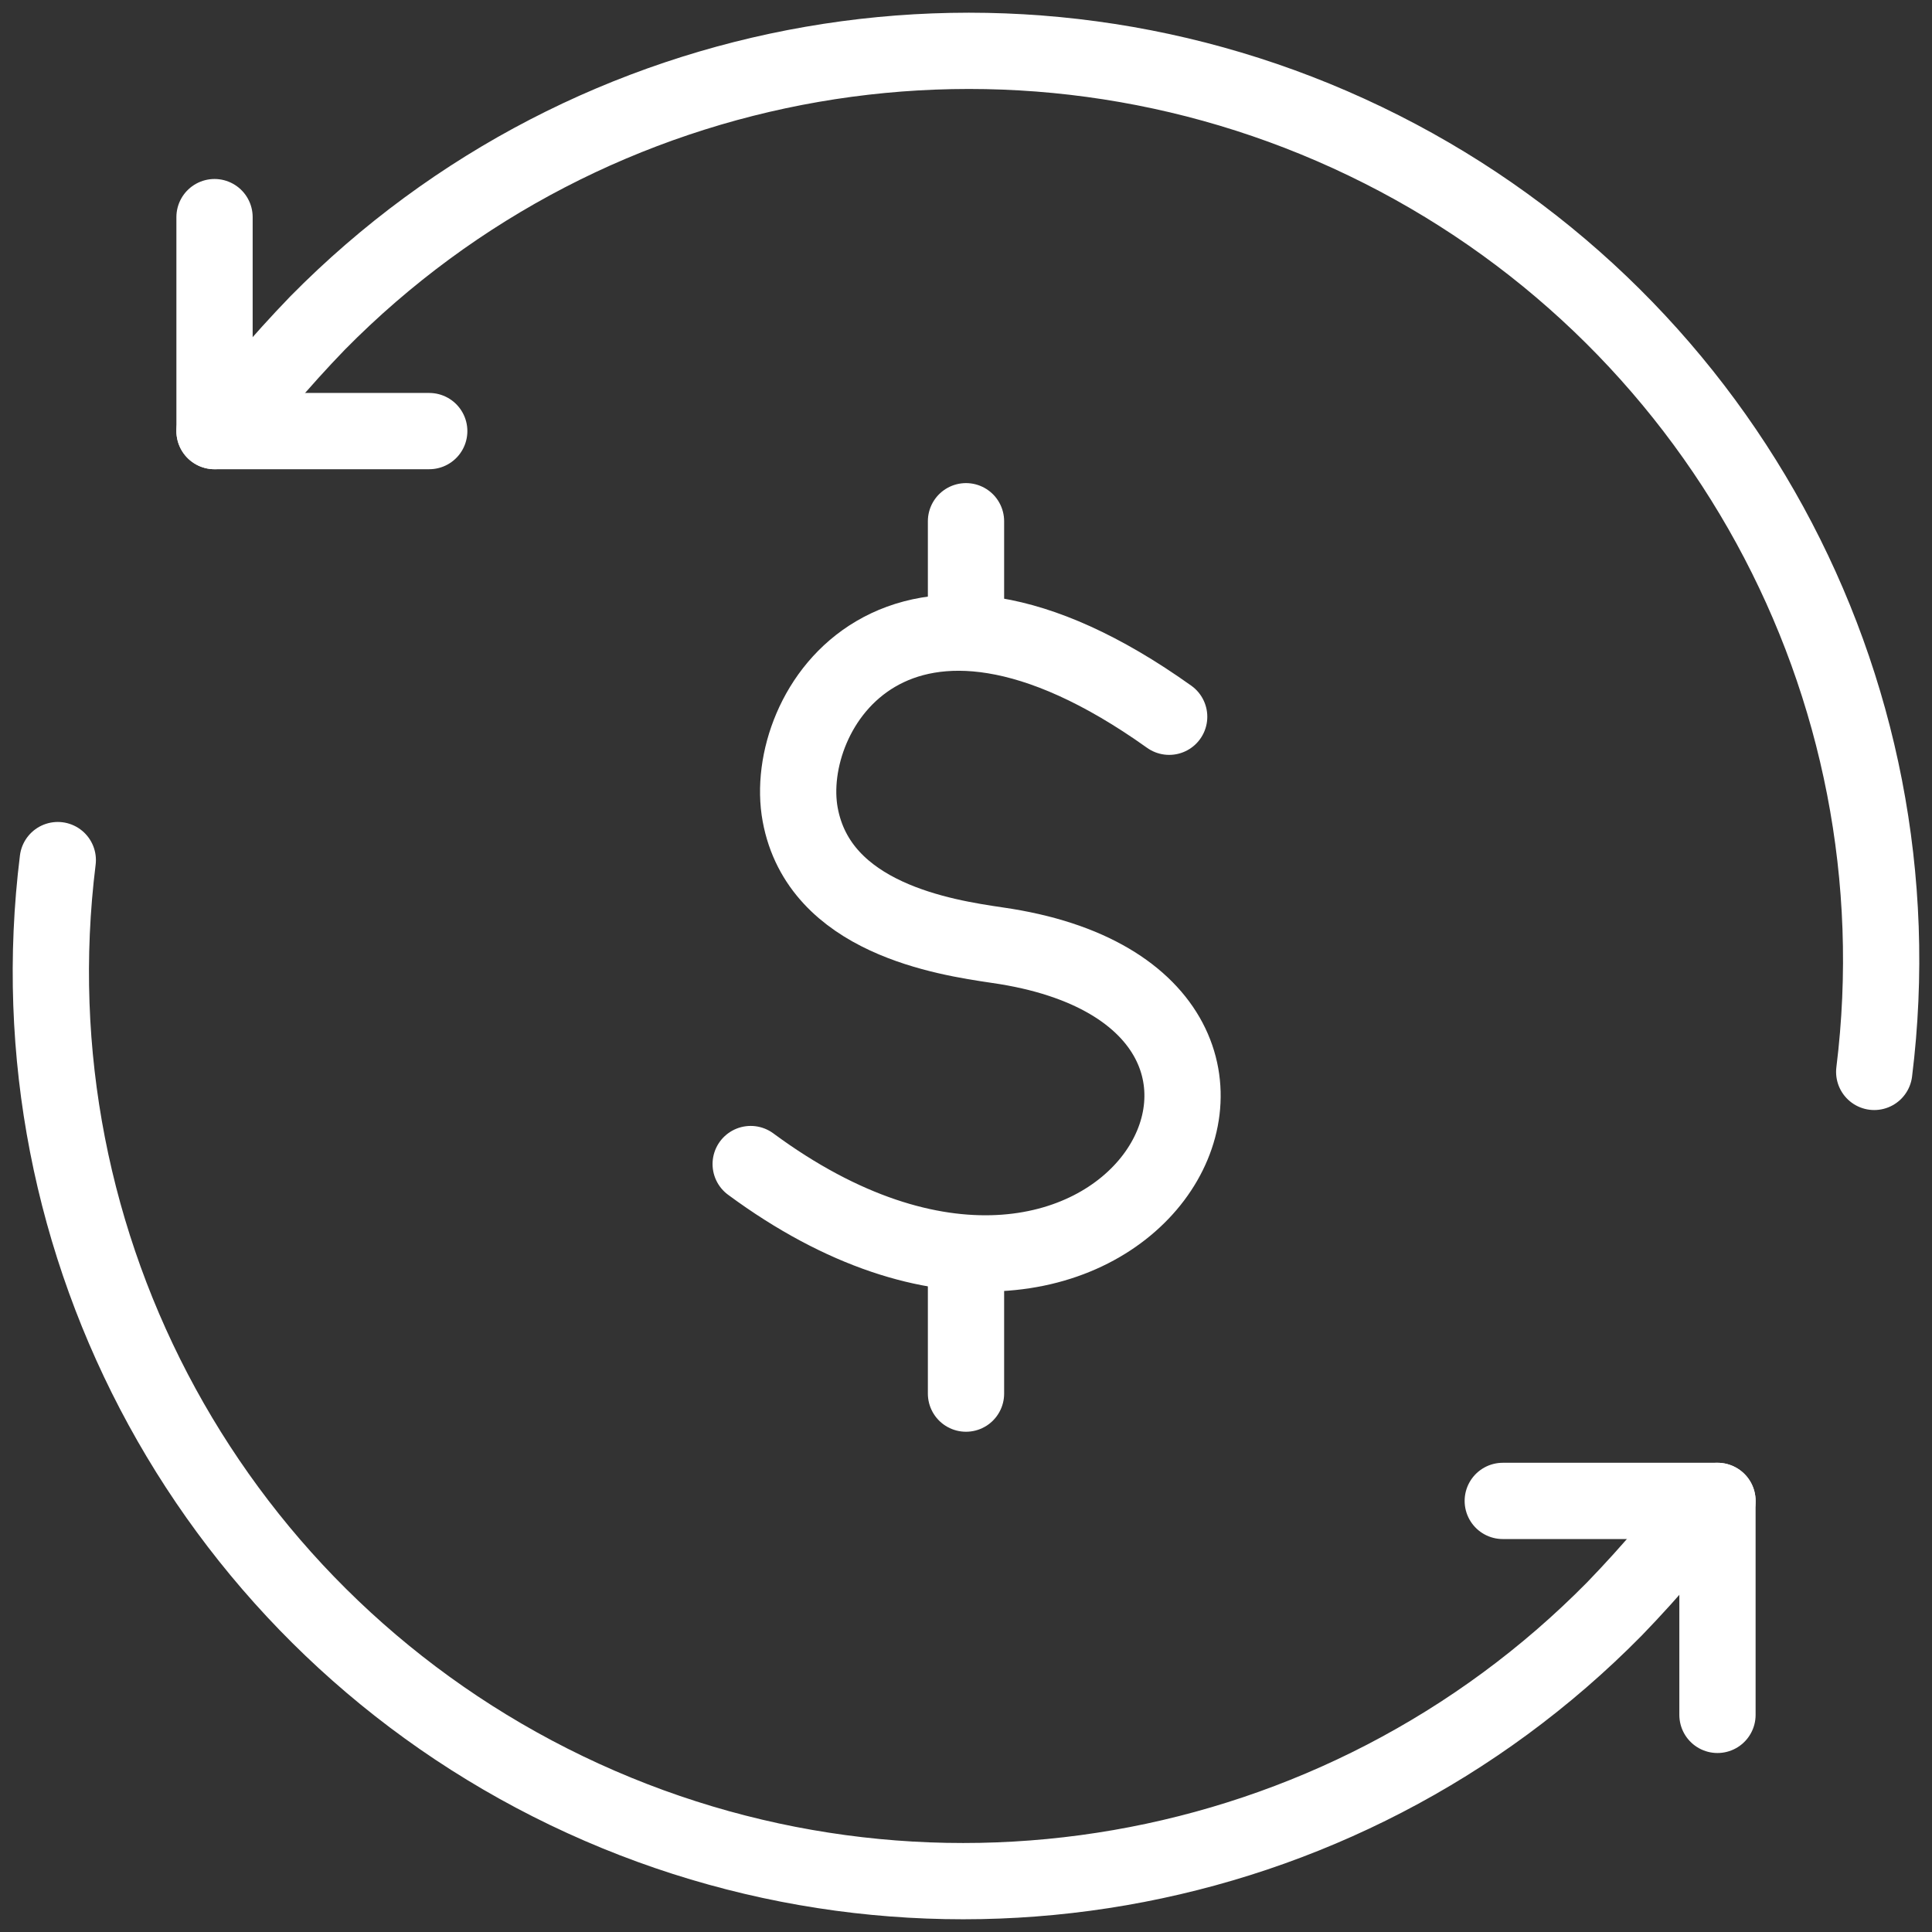
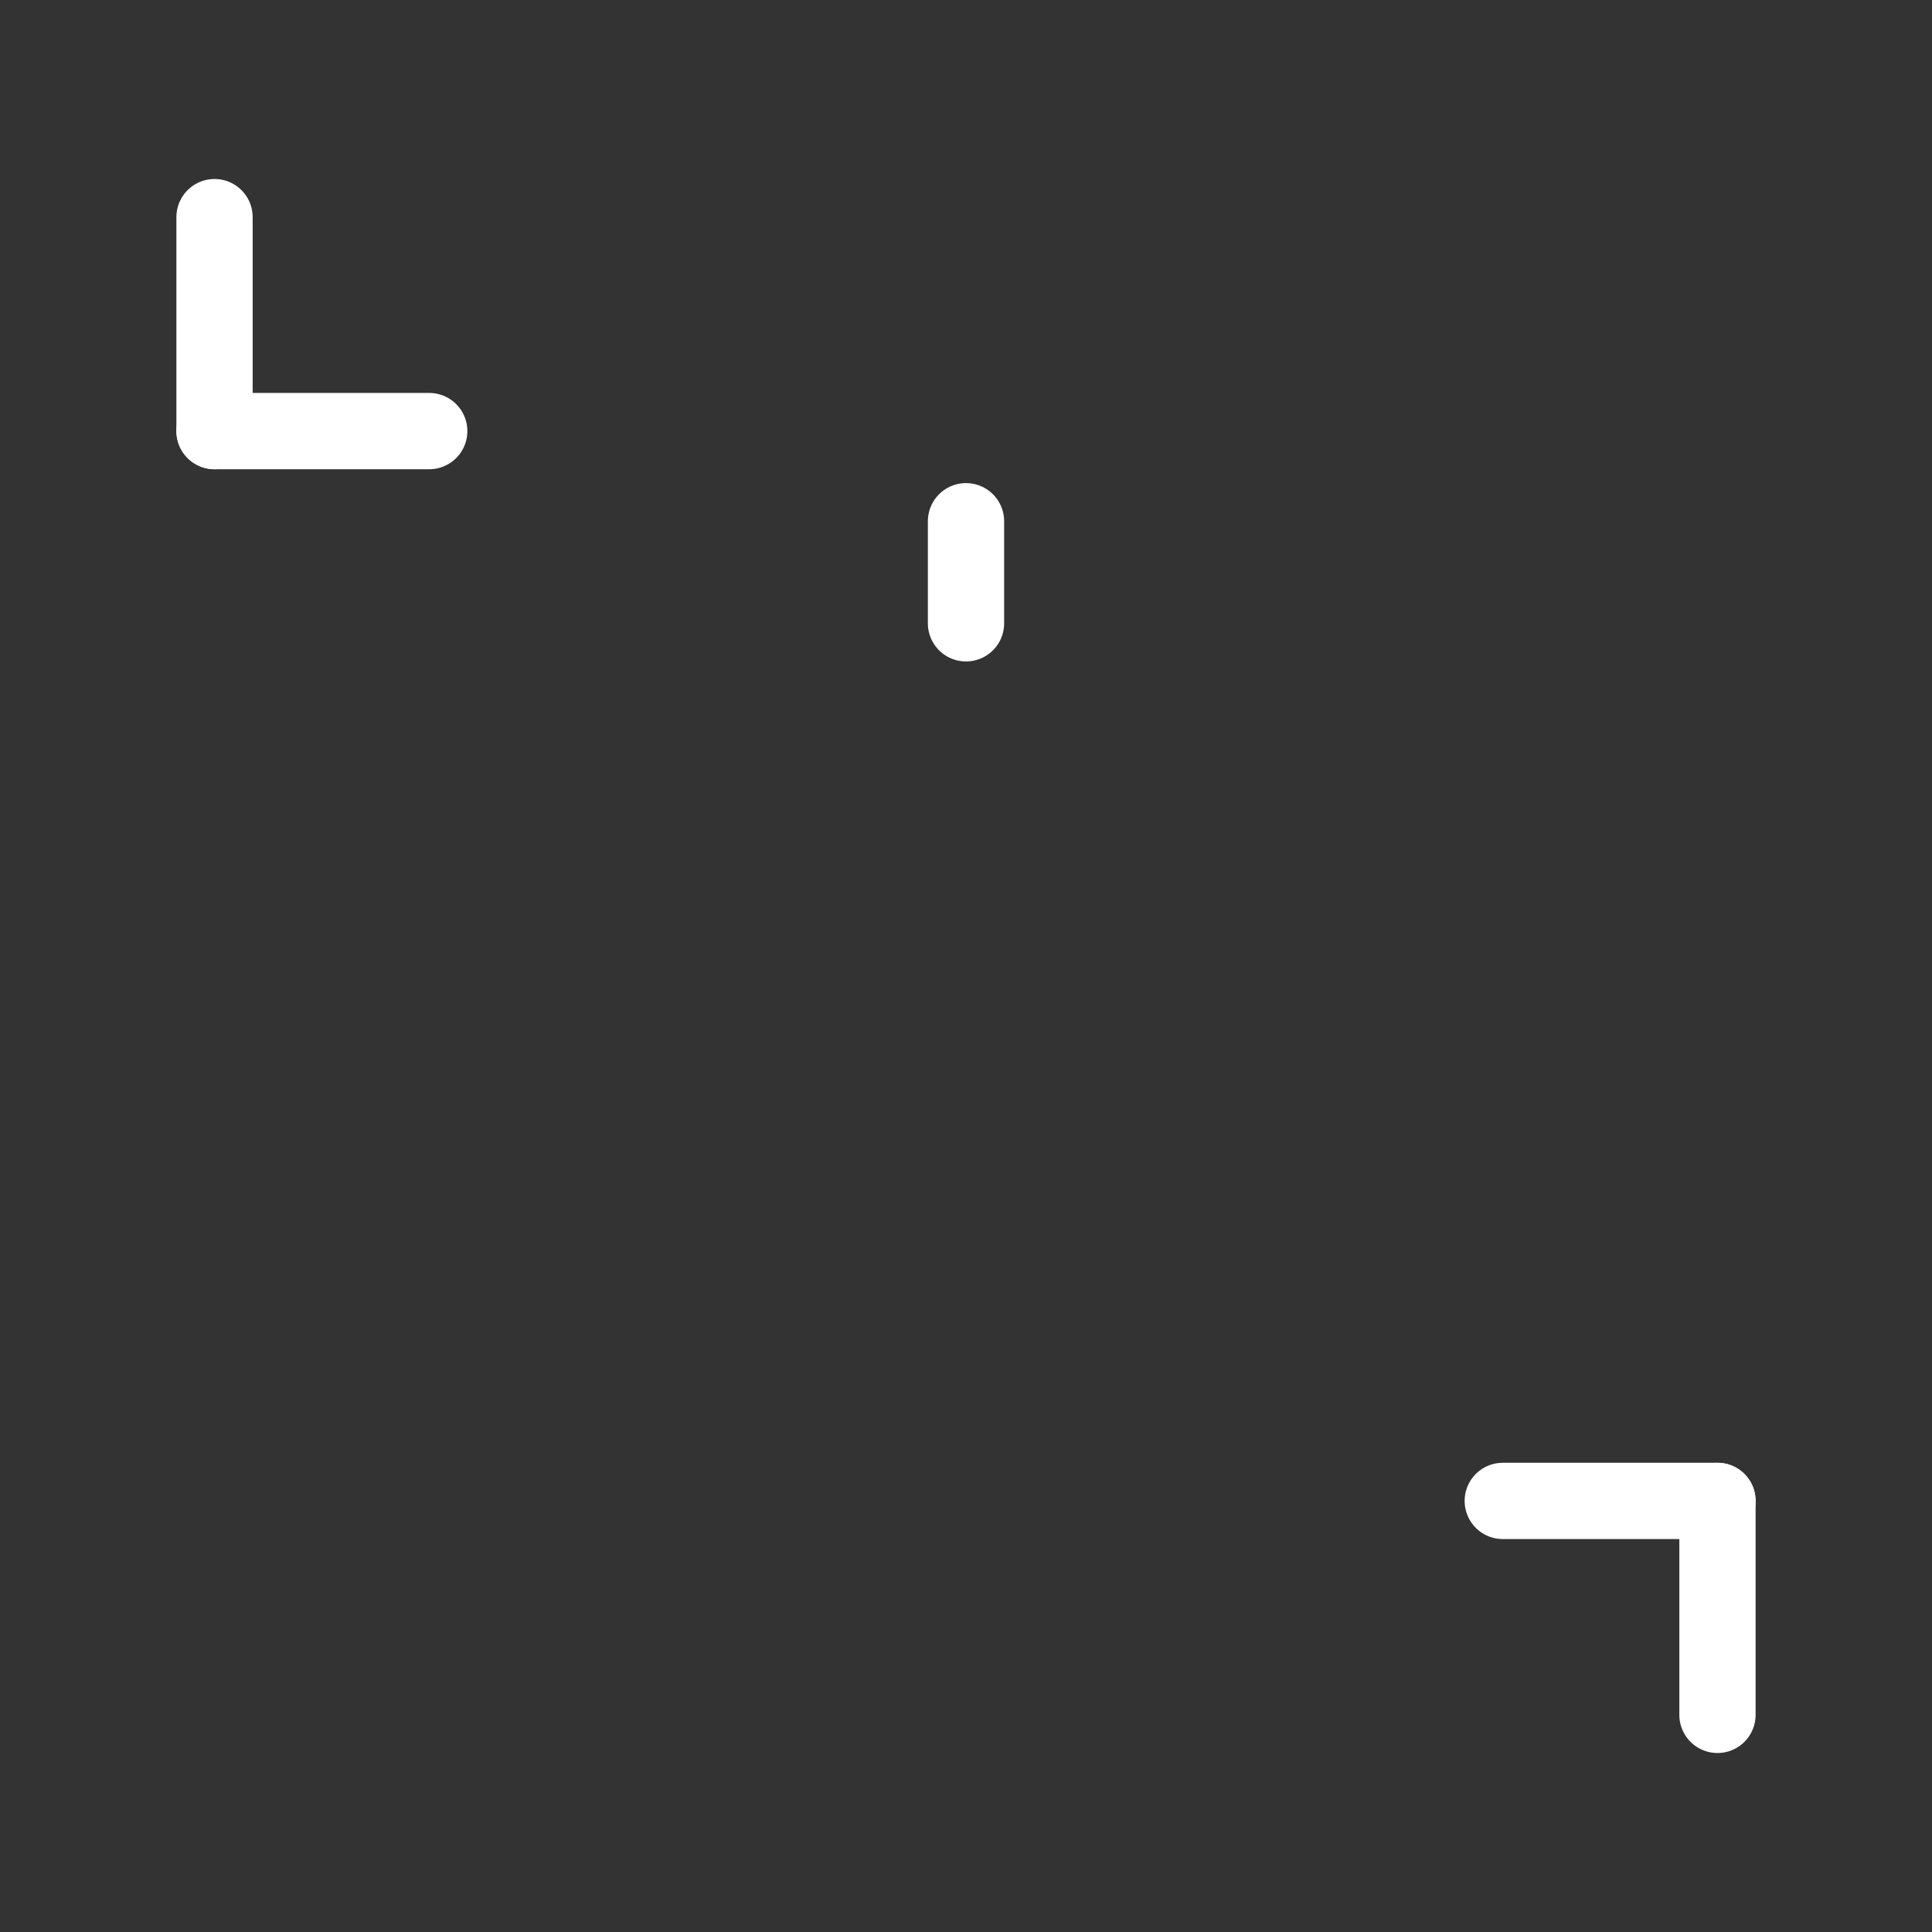
<svg xmlns="http://www.w3.org/2000/svg" width="76" height="76" viewBox="0 0 76 76" fill="none">
  <rect x="0" y="0" width="76" height="76" fill="#333333" stroke="none" />
-   <path d="M45.992 28.195C35.302 20.572 30.726 27.957 31.477 32.041C32.228 36.125 37.146 36.874 39.23 37.18C53.949 39.29 44.147 56.579 29.53 45.791" stroke="white" stroke-width="3" stroke-linecap="round" stroke-linejoin="round" />
  <path d="M38 20.504V24.52" stroke="white" stroke-width="3" stroke-linecap="round" stroke-linejoin="round" />
-   <path d="M38 49.478V54.821" stroke="white" stroke-width="3" stroke-linecap="round" stroke-linejoin="round" />
  <path d="M59.115 59.042H67.561" stroke="white" stroke-width="3" stroke-linecap="round" stroke-linejoin="round" />
  <path d="M67.561 67.459V59.042" stroke="white" stroke-width="3" stroke-linecap="round" stroke-linejoin="round" />
-   <path d="M65.619 60.957C64.943 61.756 64.239 62.535 63.507 63.292C52.726 74.232 36.148 77.107 22.291 70.441C8.435 63.775 0.383 49.05 2.273 33.834" stroke="white" stroke-width="3" stroke-linecap="round" stroke-linejoin="round" />
  <path d="M16.885 16.958H8.439" stroke="white" stroke-width="3" stroke-linecap="round" stroke-linejoin="round" />
  <path d="M8.439 8.541V16.958" stroke="white" stroke-width="3" stroke-linecap="round" stroke-linejoin="round" />
-   <path d="M10.381 15.043C11.057 14.243 11.761 13.465 12.493 12.707C23.274 1.768 39.852 -1.108 53.709 5.559C67.565 12.225 75.617 26.949 73.727 42.166" stroke="white" stroke-width="3" stroke-linecap="round" stroke-linejoin="round" />
</svg>